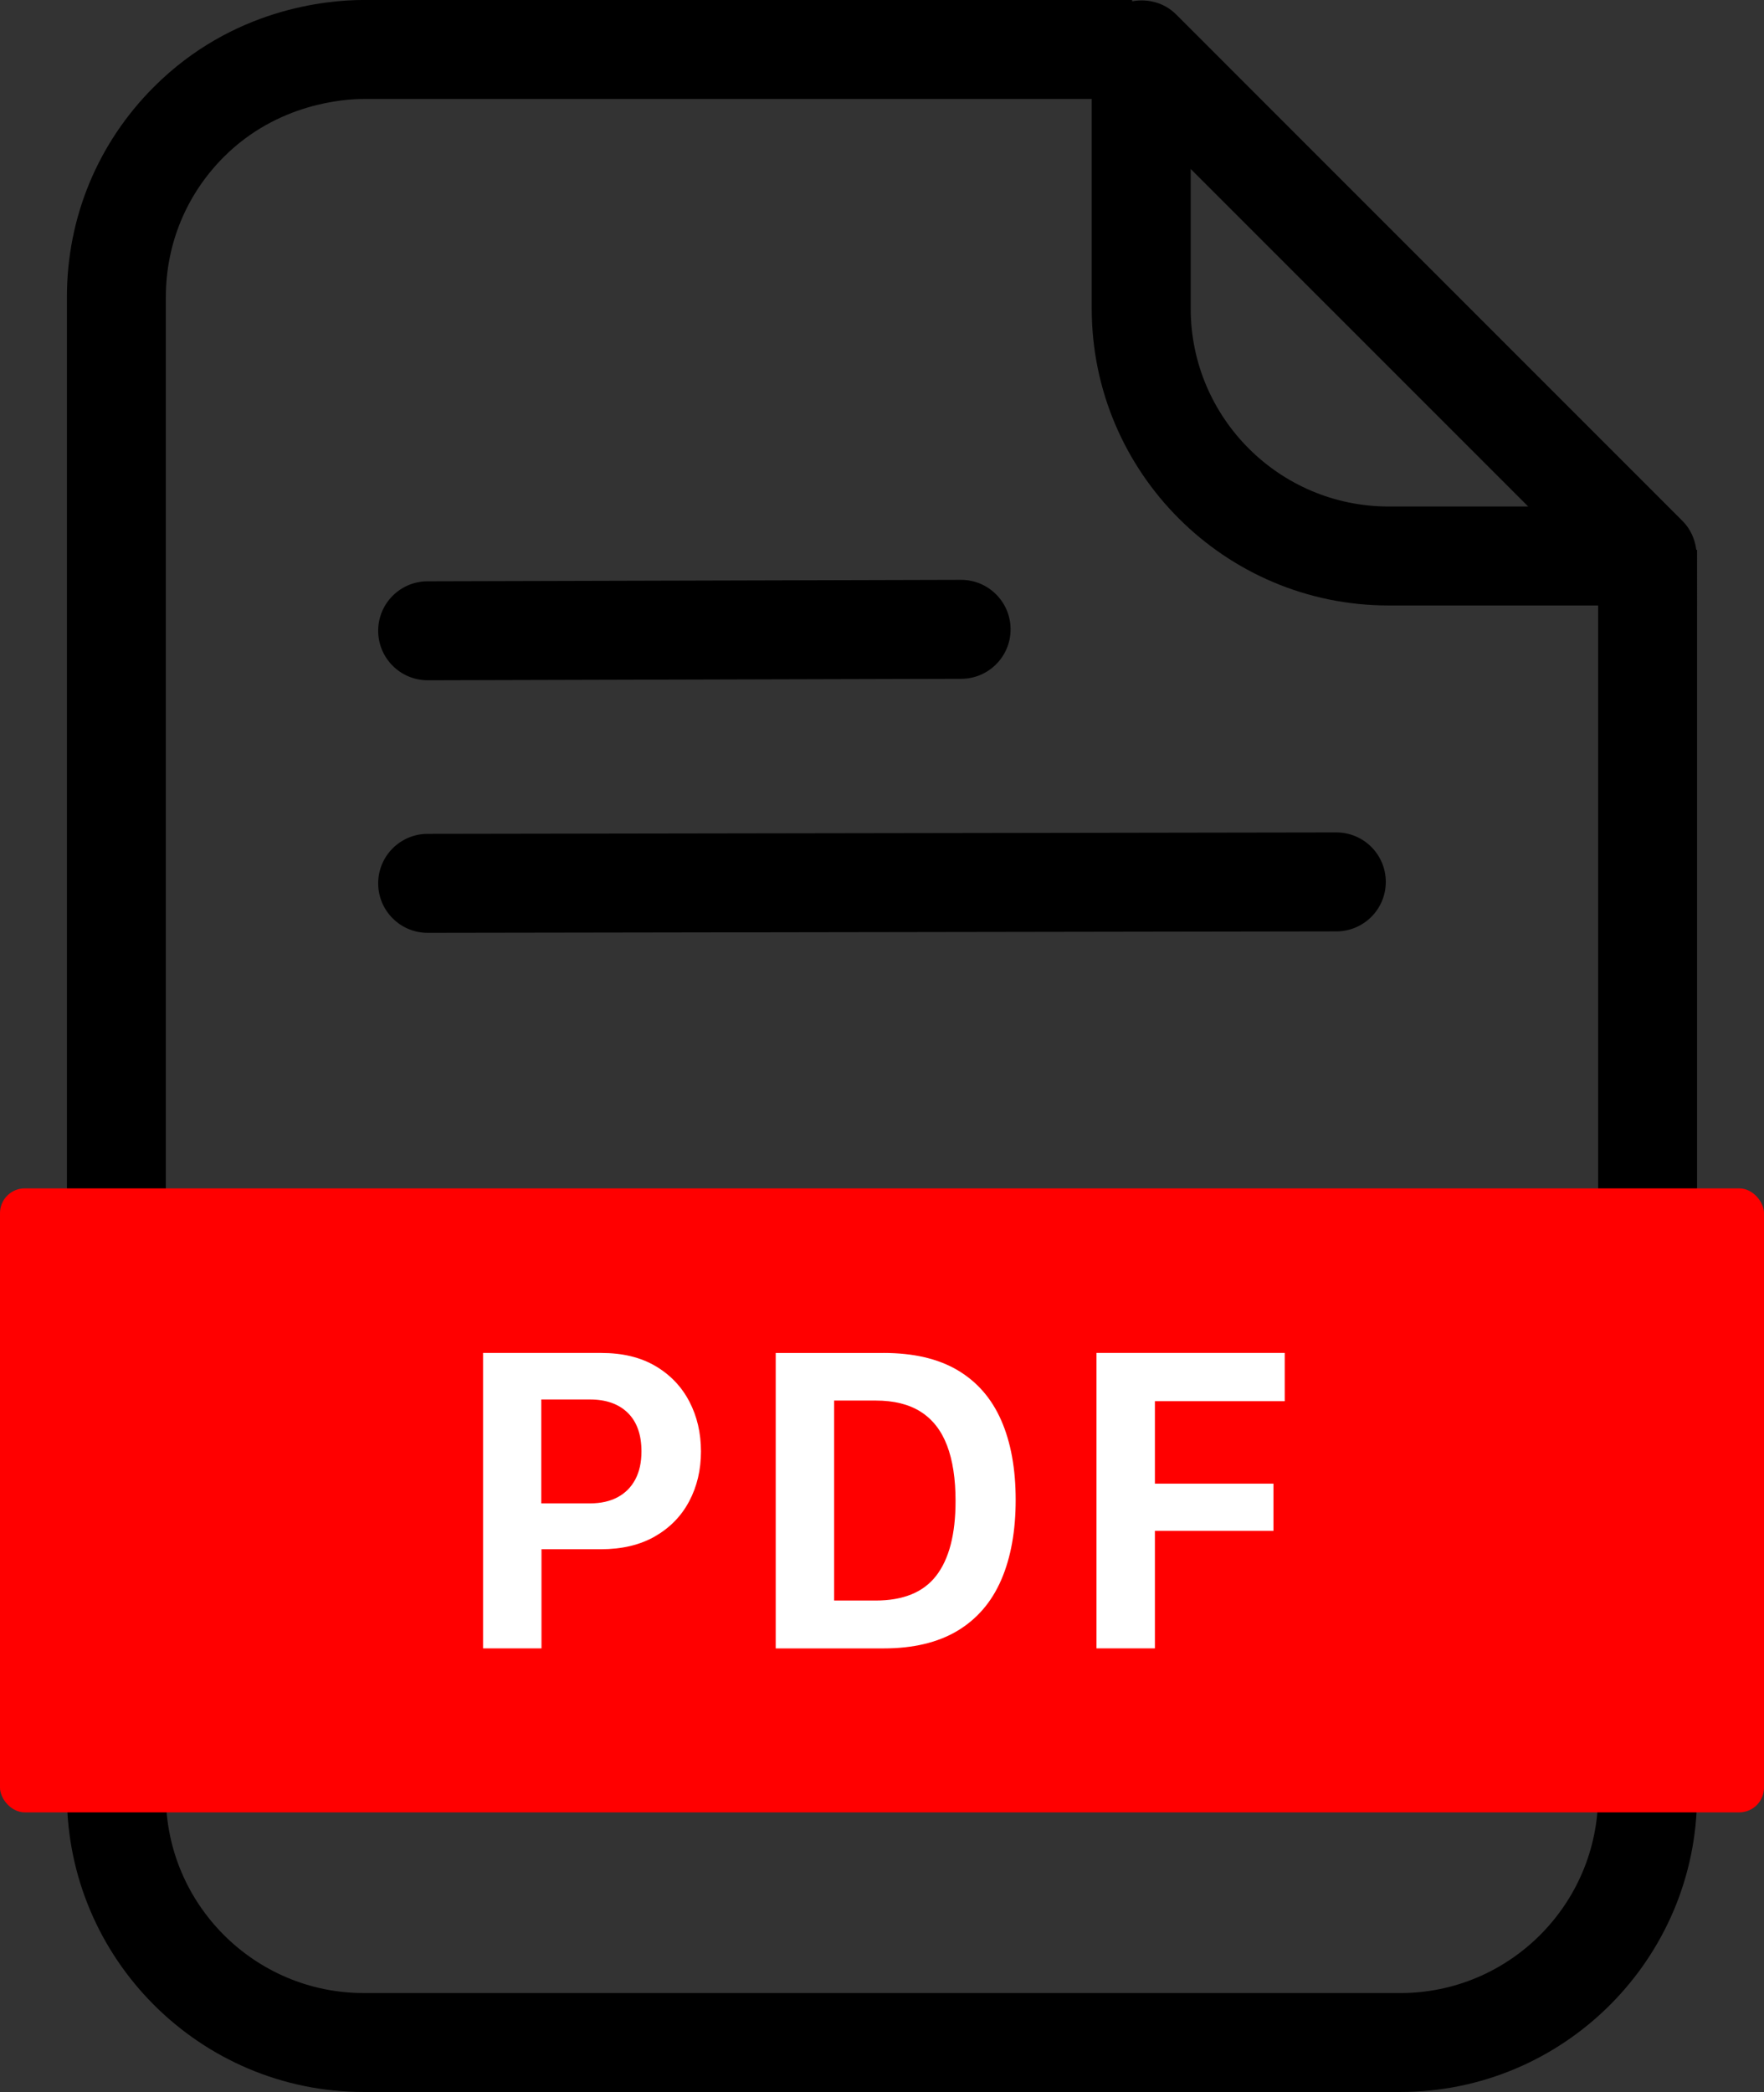
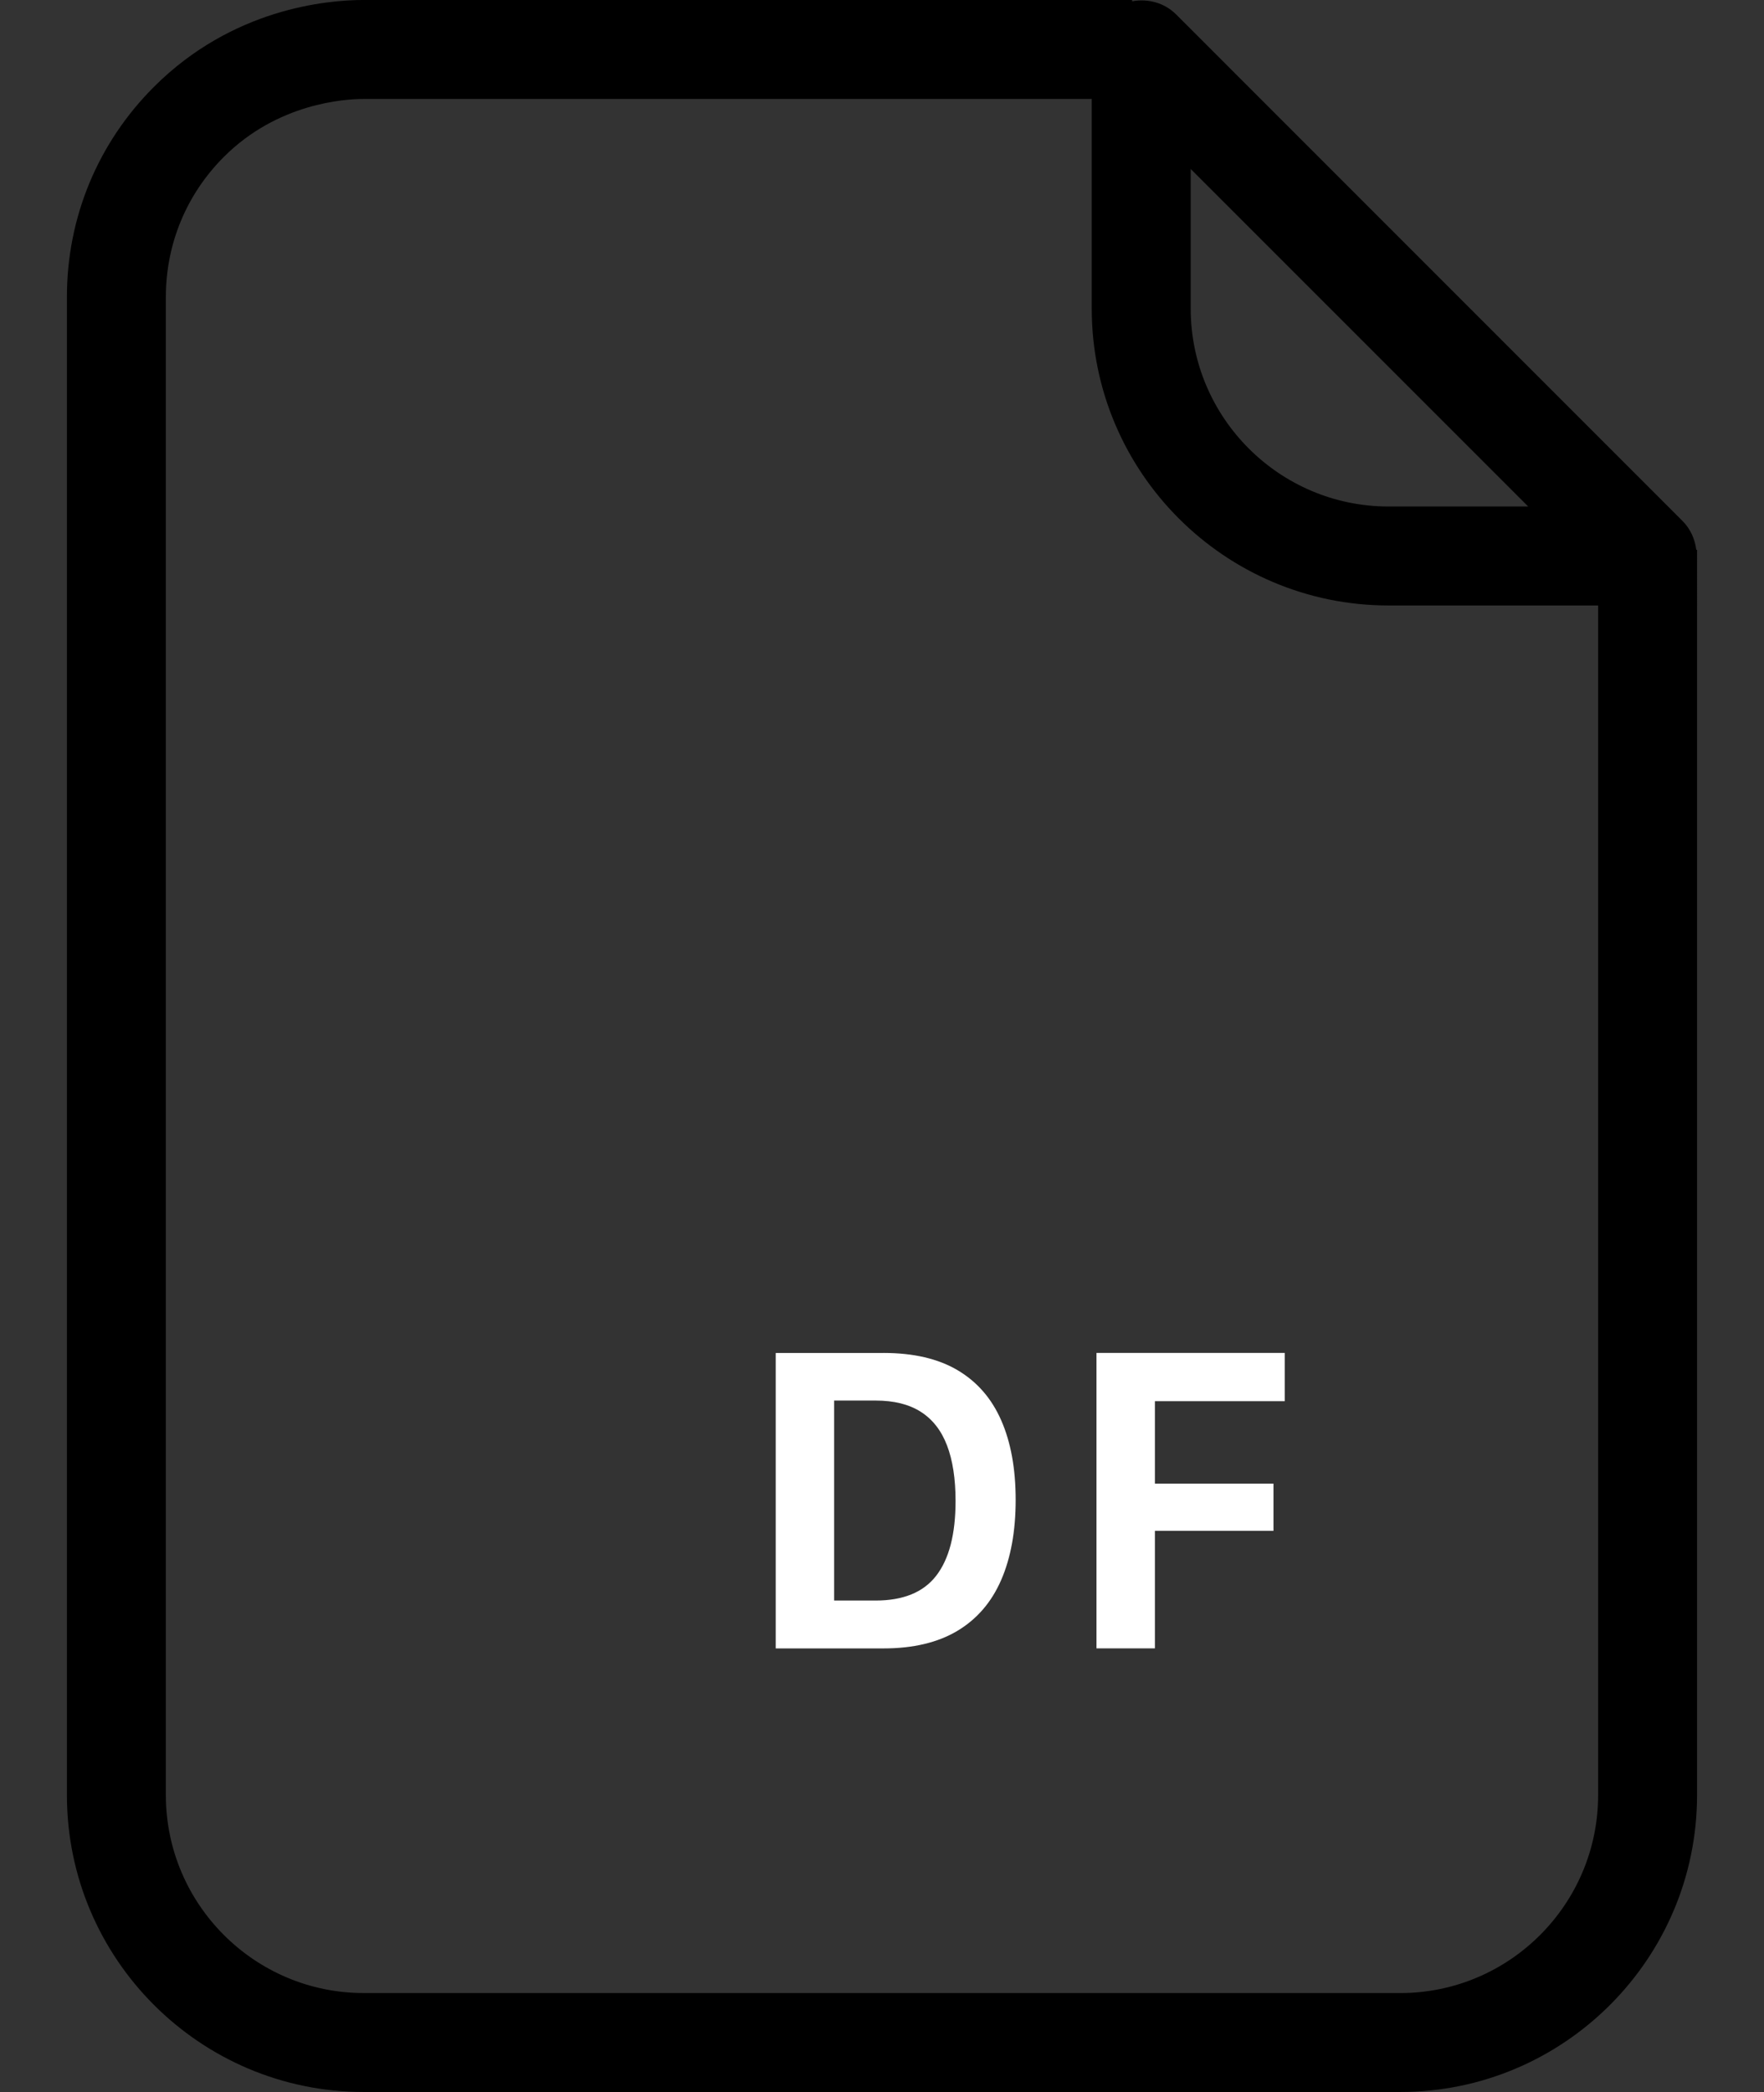
<svg xmlns="http://www.w3.org/2000/svg" id="b" width="752.34" height="891.97" viewBox="0 0 752.34 891.97">
  <rect x="0" y="0" width="752.34" height="891.97" fill="#333333" stroke="none" />
  <defs>
    <style>.d{fill:#fff;}.e{fill:red;}</style>
  </defs>
  <g id="c">
    <path d="M723.46,234.45c-.57-4.56-2.47-8.92-5.86-12.31L501.64,6.18c-4.99-4.99-12.02-6.89-18.79-5.62v-.57H155.13c-15.76,0-56.06,3.62-89.5,37.07-23.92,23.91-37.09,55.7-37.09,89.52v638.8c0,69.8,56.78,126.59,126.59,126.59h442.07c69.8,0,126.59-56.78,126.59-126.59V234.45h-.32ZM507.82,72.03l143.94,143.93h-59.54c-46.54,0-84.39-37.86-84.39-84.39v-59.53ZM597.2,849.78H155.13c-46.54,0-84.39-37.86-84.39-84.39V126.59c0-22.55,8.78-43.74,24.72-59.68,22.93-22.93,51.47-24.71,59.67-24.71h310.49v89.37c0,69.8,56.78,126.59,126.59,126.59h89.38v507.24c0,46.53-37.85,84.39-84.39,84.39Z" />
-     <path d="M182.39,290.05c-11.62,0-21.06-9.41-21.1-21.04-.04-11.66,9.4-21.13,21.04-21.16l227.52-.62h.06c11.62,0,21.06,9.41,21.1,21.04.04,11.66-9.4,21.13-21.04,21.16l-227.52.62h-.06Z" />
-     <path d="M182.39,397.74c-11.64,0-21.08-9.43-21.1-21.07-.02-11.65,9.42-21.11,21.06-21.13l387.55-.62h.04c11.64,0,21.08,9.43,21.1,21.07.02,11.65-9.42,21.11-21.06,21.13l-387.55.62h-.04Z" />
-     <rect class="e" y="506.69" width="752.34" height="266.05" rx="10.55" ry="10.55" />
-     <path class="d" d="M279.54,582.44c6.31,3.72,11.12,8.75,14.44,15.09,3.32,6.34,4.98,13.44,4.98,21.32s-1.68,14.97-5.03,21.27c-3.35,6.31-8.21,11.29-14.58,14.95-6.37,3.66-14.07,5.49-23.12,5.49h-25.29v42.27h-24.92v-125.97h50.39c9.1,0,16.81,1.86,23.12,5.58ZM267.77,602.42c-3.88-3.81-9.26-5.72-16.15-5.72h-20.76v44.3h20.76c4.61,0,8.55-.88,11.81-2.63,3.26-1.75,5.77-4.28,7.52-7.57,1.75-3.29,2.63-7.27,2.63-11.95,0-7.14-1.94-12.61-5.81-16.43Z" />
    <path class="d" d="M376.8,576.86c12.79,0,23.35,2.46,31.65,7.38,8.3,4.92,14.5,12.06,18.59,21.41,4.09,9.35,6.14,20.64,6.14,33.87s-2.06,24.67-6.18,34.15c-4.12,9.48-10.35,16.7-18.69,21.69-8.34,4.98-18.84,7.48-31.51,7.48h-45.96v-125.97h45.96ZM355.76,682.43h17.72c5.84,0,10.92-.88,15.23-2.63,4.31-1.75,7.83-4.4,10.57-7.94,2.74-3.54,4.8-7.95,6.18-13.24,1.38-5.29,2.08-11.5,2.08-18.64,0-9.47-1.22-17.38-3.65-23.72-2.43-6.34-6.15-11.1-11.17-14.3-5.02-3.2-11.43-4.8-19.24-4.8h-17.72v85.27Z" />
    <path class="d" d="M467.64,702.82v-125.97h80.29v20.58h-55.37v35.16h50.57v20.12h-50.57v50.11h-24.92Z" />
  </g>
</svg>